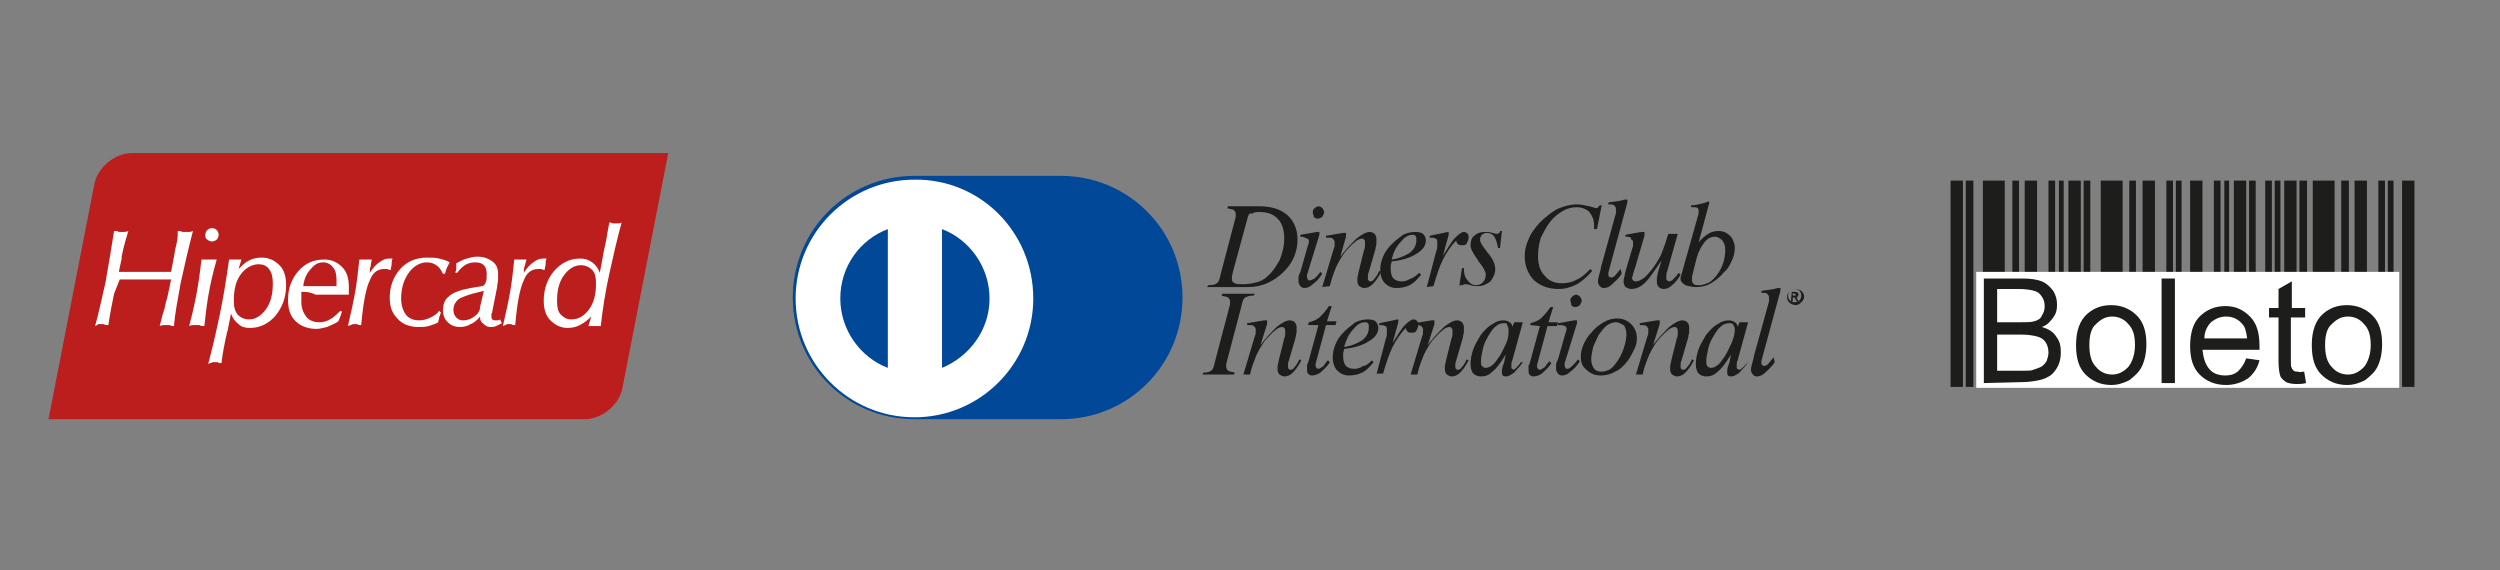
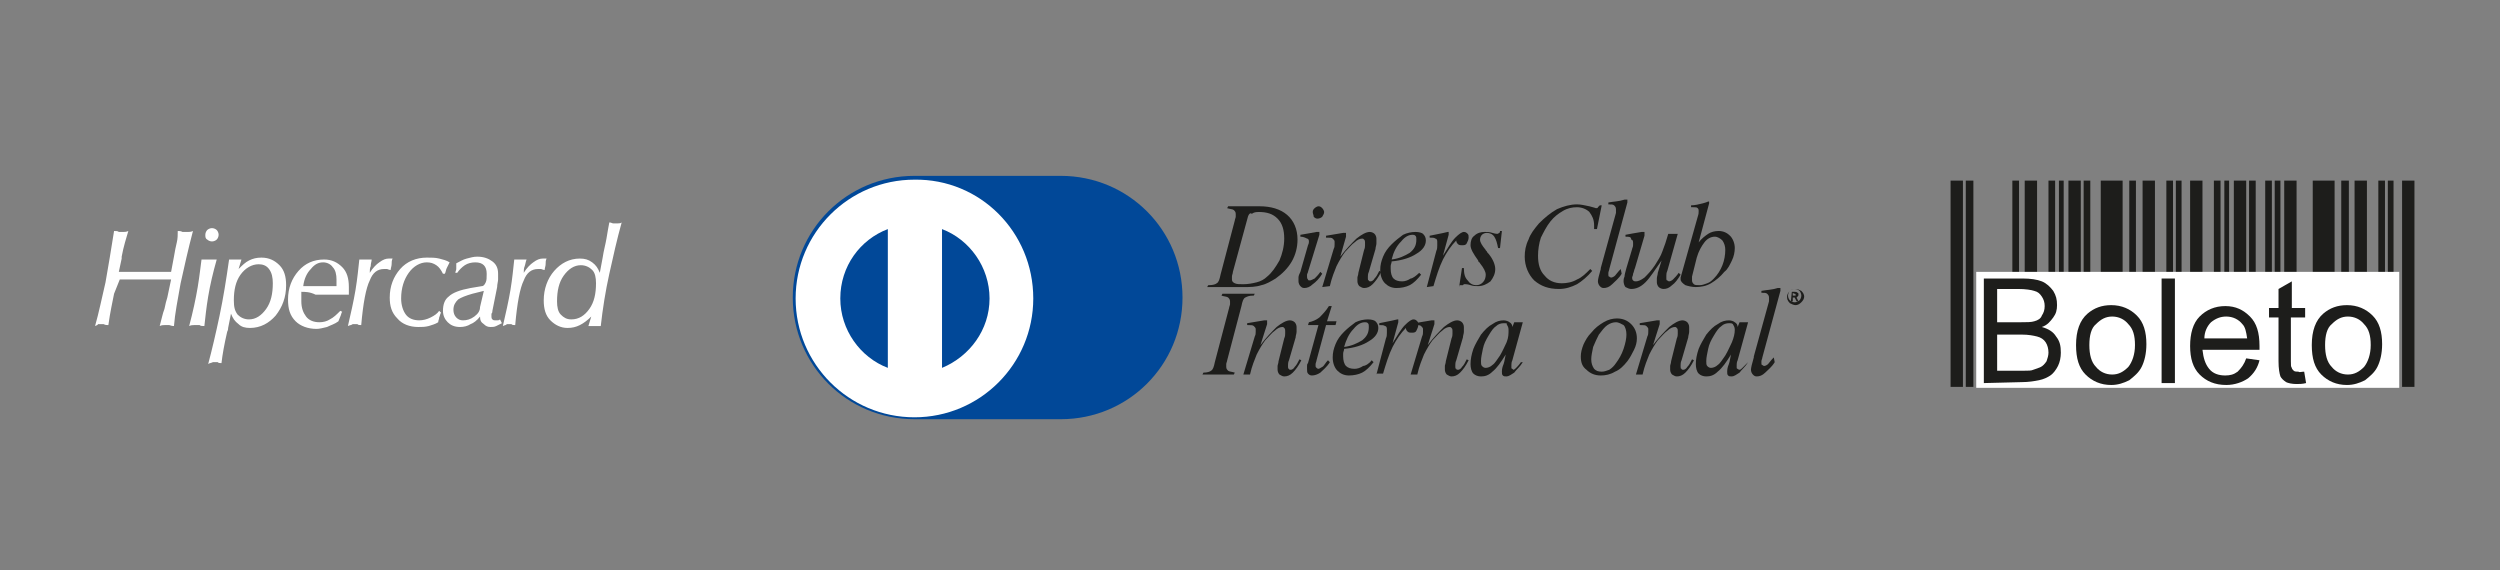
<svg xmlns="http://www.w3.org/2000/svg" version="1.1" id="Camada_1" x="0px" y="0px" viewBox="0 0 263 60" style="enable-background:new 0 0 263 60;" xml:space="preserve">
  <rect x="0" y="0" width="263" height="60" fill="#808080" stroke="none" />
  <style type="text/css">
	.st0{fill-rule:evenodd;clip-rule:evenodd;fill:#BC1D1D;}
	.st1{fill:#FFFFFF;}
	.st2{fill:#1D1D1B;}
	.st3{fill:#014898;}
	.st4{fill-rule:evenodd;clip-rule:evenodd;fill:#1D1D1B;}
	.st5{fill-rule:evenodd;clip-rule:evenodd;fill:#FFFFFF;}
</style>
  <g>
-     <path class="st0" d="M5.1,44.1h56.4c1.8,0,3.7-1.5,4-3.4l4.8-24.6H13.9c-1.8,0-3.7,1.5-4,3.4L5.1,44.1L5.1,44.1z" />
    <path class="st1" d="M10,34.3c0.4-1.4,0.7-2.9,1.1-4.6c0.3-1.7,0.6-3.5,0.9-5.4c0.2,0,0.4,0,0.5,0.1c0.1,0,0.2,0,0.2,0   c0.1,0,0.2,0,0.3,0s0.3,0,0.5-0.1C13.3,25,13,25.9,12.8,27v0.2l-0.3,1.4c0.2,0,0.5,0,0.9,0c0.8,0,1.4,0,1.6,0c0.5,0,1.4,0,2.7,0   c0.1,0,0.2,0,0.3,0l0.3-1.6c0.1-0.6,0.2-1.1,0.3-1.5c0.1-0.4,0.1-0.8,0.1-1.2c0.2,0,0.3,0,0.5,0.1c0.1,0,0.2,0,0.3,0   c0.1,0,0.2,0,0.3,0c0.1,0,0.3,0,0.5-0.1c-0.5,1.9-0.9,3.7-1.3,5.5c-0.3,1.7-0.6,3.2-0.7,4.5c-0.3,0-0.4-0.1-0.5-0.1s-0.2,0-0.2,0   c-0.1,0-0.2,0-0.3,0c-0.1,0-0.3,0-0.5,0.1c0.2-0.7,0.3-1.3,0.5-1.8c0.1-0.5,0.2-0.9,0.3-1.2l0.4-1.9c-0.4,0-0.9,0-1.5,0s-1,0-1.1,0   c-0.5,0-0.9,0-1.4,0s-0.9,0-1.4,0L12,30.9c-0.1,0.5-0.2,1-0.3,1.5c-0.1,0.5-0.2,1.1-0.3,1.8c-0.2,0-0.3,0-0.5-0.1   c-0.1,0-0.2,0-0.3,0s-0.2,0-0.3,0C10.3,34.2,10.2,34.2,10,34.3L10,34.3z M21.6,24.7c0-0.2,0.1-0.4,0.2-0.5s0.3-0.2,0.5-0.2   s0.4,0.1,0.5,0.2s0.2,0.3,0.2,0.5s-0.1,0.4-0.2,0.5s-0.3,0.2-0.5,0.2s-0.4-0.1-0.5-0.2C21.6,25.1,21.6,24.9,21.6,24.7L21.6,24.7z    M19.9,34.3c0.4-1.5,0.7-2.9,0.9-4.1c0.2-1.2,0.3-2.2,0.4-2.9c0.1,0,0.3,0,0.4,0s0.2,0,0.4,0c0.1,0,0.2,0,0.4,0c0.1,0,0.3,0,0.4,0   c-0.4,1.4-0.7,2.7-0.9,3.9c-0.2,1.2-0.3,2.2-0.4,3.1c-0.2,0-0.4,0-0.5-0.1c-0.1,0-0.2,0-0.3,0c-0.1,0-0.2,0-0.3,0   C20.3,34.2,20.1,34.2,19.9,34.3L19.9,34.3z M26.2,33.6c0.7,0,1.3-0.4,1.8-1.1c0.5-0.7,0.7-1.6,0.7-2.7c0-0.6-0.1-1.1-0.4-1.5   s-0.7-0.5-1.1-0.5c-0.7,0-1.4,0.4-1.9,1.1s-0.7,1.6-0.7,2.7c0,0.7,0.1,1.1,0.4,1.5C25.3,33.4,25.7,33.6,26.2,33.6L26.2,33.6z    M21.9,38.3c0.4-1.5,0.8-3.2,1.2-5.1c0.4-1.9,0.7-3.8,1-5.9c0.1,0,0.2,0,0.3,0c0.1,0,0.2,0,0.3,0c0.1,0,0.2,0,0.3,0   c0.1,0,0.2,0,0.4,0l-0.3,1c0.4-0.4,0.7-0.7,1.1-0.9c0.4-0.2,0.8-0.3,1.3-0.3c0.8,0,1.4,0.3,1.9,0.8s0.7,1.2,0.7,2.1   c0,1.3-0.4,2.3-1.1,3.2c-0.7,0.8-1.6,1.3-2.7,1.3c-0.5,0-0.9-0.1-1.2-0.4c-0.4-0.3-0.6-0.6-0.8-1.1L24,34.5c0,0.1,0,0.2-0.1,0.4   c-0.3,1.3-0.5,2.4-0.6,3.3c-0.2,0-0.3,0-0.4-0.1c-0.1,0-0.2,0-0.2,0c-0.1,0-0.2,0-0.3,0C22.2,38.2,22,38.2,21.9,38.3L21.9,38.3z    M31.9,30.1c0.1,0,0.3,0,0.6,0c0.6,0,0.9,0,1.1,0c0.2,0,0.6,0,1.2,0c0.2,0,0.4,0,0.6,0c0-0.2,0-0.3,0-0.4s0-0.2,0-0.3   c0-0.5-0.1-1-0.4-1.3c-0.2-0.3-0.6-0.5-1-0.5c-0.5,0-0.9,0.2-1.3,0.7C32.3,28.7,32,29.3,31.9,30.1L31.9,30.1z M31.7,30.7   c0,0.2,0,0.3,0,0.5s0,0.3,0,0.5c0,0.7,0.2,1.2,0.5,1.6c0.3,0.4,0.8,0.6,1.4,0.6c0.4,0,0.8-0.1,1.1-0.3c0.4-0.2,0.7-0.5,1.1-0.9   l0.2,0.1c-0.1,0.1-0.1,0.3-0.2,0.5c-0.1,0.2-0.1,0.3-0.2,0.5c-0.4,0.3-0.8,0.4-1.2,0.6c-0.4,0.1-0.8,0.2-1.1,0.2   c-0.9,0-1.7-0.3-2.2-0.8c-0.6-0.6-0.8-1.3-0.8-2.3c0-1.2,0.4-2.2,1.1-3c0.7-0.8,1.6-1.2,2.7-1.2c0.8,0,1.4,0.3,1.9,0.8   s0.7,1.2,0.7,2.1c0,0,0,0.1,0,0.3c0,0.1,0,0.3,0,0.5c-0.1,0-0.2,0-0.3,0c-1.1,0-1.8,0-2.3,0c-0.1,0-0.4,0-0.9,0   C32.6,30.7,32.1,30.7,31.7,30.7L31.7,30.7z M36.6,34.3c0.3-1.3,0.6-2.6,0.8-3.8c0.2-1.2,0.3-2.3,0.4-3.2c0.1,0,0.2,0,0.4,0   c0.1,0,0.2,0,0.3,0s0.2,0,0.3,0s0.2,0,0.3,0c0,0.2-0.1,0.4-0.1,0.7c-0.1,0.2-0.1,0.5-0.1,0.7c0.3-0.5,0.7-0.9,1-1.1   c0.4-0.3,0.7-0.4,1-0.4c0.1,0,0.1,0,0.2,0c0.1,0,0.1,0,0.2,0c-0.1,0.2-0.1,0.4-0.1,0.6s-0.1,0.4-0.1,0.6c-0.2,0-0.3-0.1-0.4-0.1   c-0.1,0-0.2,0-0.3,0c-0.7,0-1.2,0.4-1.5,1.2c-0.4,0.8-0.7,2.4-0.9,4.7c-0.2,0-0.3,0-0.4-0.1c-0.1,0-0.2,0-0.3,0s-0.1,0-0.2,0   C37,34.2,36.8,34.2,36.6,34.3L36.6,34.3z M46.1,33.9c-0.3,0.2-0.7,0.3-1,0.4c-0.4,0.1-0.7,0.1-1.1,0.1c-0.9,0-1.7-0.3-2.2-0.9   c-0.6-0.6-0.8-1.3-0.8-2.2c0-1.2,0.4-2.2,1.1-3c0.7-0.8,1.7-1.2,2.8-1.2c0.5,0,0.9,0,1.3,0.1c0.4,0.1,0.8,0.2,1.1,0.4   c-0.1,0.2-0.2,0.4-0.3,0.6s-0.1,0.4-0.2,0.6h-0.2c-0.2-0.4-0.4-0.7-0.7-0.9c-0.3-0.2-0.6-0.3-1-0.3c-0.7,0-1.4,0.4-1.9,1.1   s-0.8,1.6-0.8,2.7c0,0.7,0.2,1.3,0.5,1.7s0.8,0.6,1.4,0.6c0.4,0,0.8-0.1,1.2-0.3s0.7-0.4,0.9-0.7l0.2,0.2c-0.1,0.1-0.1,0.3-0.2,0.5   C46.2,33.6,46.1,33.7,46.1,33.9L46.1,33.9z M50.5,33.3c-0.3,0.4-0.7,0.7-1,0.8c-0.3,0.2-0.7,0.3-1.1,0.3c-0.6,0-1-0.2-1.3-0.5   s-0.5-0.7-0.5-1.2c0-0.7,0.2-1.2,0.6-1.5c0.4-0.4,1.2-0.7,2.3-0.9l1.2-0.2c0.2,0,0.3-0.2,0.4-0.4c0.1-0.2,0.1-0.5,0.1-0.9   s-0.1-0.7-0.3-0.9c-0.2-0.2-0.5-0.3-0.9-0.3s-0.8,0.1-1.1,0.3c-0.3,0.2-0.6,0.5-0.8,0.8h-0.2c0-0.1,0.1-0.3,0.1-0.4s0-0.3,0-0.4   v-0.1c0-0.1,0-0.1,0-0.1c0.4-0.2,0.7-0.4,1.1-0.5c0.4-0.1,0.7-0.2,1.1-0.2c0.7,0,1.2,0.2,1.6,0.5c0.4,0.3,0.6,0.7,0.6,1.3   c0,0.2,0,0.4,0,0.6s-0.1,0.5-0.1,0.8l-0.5,2.5c0,0.1,0,0.2-0.1,0.3c0,0.1,0,0.2,0,0.3s0,0.2,0.1,0.3s0.2,0.1,0.3,0.1s0.1,0,0.2,0   c0.1,0,0.2,0,0.3-0.1l0.2,0.4c-0.2,0.1-0.4,0.2-0.6,0.3c-0.2,0.1-0.4,0.1-0.6,0.1c-0.3,0-0.5-0.1-0.7-0.3   C50.6,33.9,50.5,33.7,50.5,33.3L50.5,33.3z M50.9,30.6l-1.2,0.3c-0.7,0.2-1.2,0.4-1.5,0.6c-0.3,0.3-0.5,0.6-0.5,1.1   c0,0.3,0.1,0.6,0.3,0.8s0.4,0.3,0.7,0.3c0.4,0,0.8-0.1,1.2-0.4c0.4-0.3,0.6-0.6,0.6-1L50.9,30.6L50.9,30.6z M52.9,34.3   c0.3-1.3,0.6-2.6,0.8-3.8c0.2-1.2,0.3-2.3,0.4-3.2c0.1,0,0.2,0,0.4,0c0.1,0,0.2,0,0.3,0s0.2,0,0.3,0s0.2,0,0.3,0   c-0.1,0.2-0.1,0.4-0.2,0.7c-0.1,0.2-0.1,0.5-0.1,0.7c0.3-0.5,0.7-0.9,1-1.1c0.4-0.3,0.7-0.4,1-0.4c0.1,0,0.1,0,0.2,0   c0.1,0,0.1,0,0.2,0c-0.1,0.2-0.1,0.4-0.1,0.6s-0.1,0.4-0.1,0.6c-0.2,0-0.3-0.1-0.4-0.1c-0.1,0-0.2,0-0.3,0c-0.7,0-1.2,0.4-1.5,1.2   c-0.4,0.8-0.7,2.4-0.9,4.7c-0.2,0-0.3,0-0.4-0.1c-0.1,0-0.2,0-0.3,0s-0.1,0-0.2,0C53.3,34.2,53.1,34.2,52.9,34.3L52.9,34.3z    M62.2,33.3c-0.4,0.4-0.8,0.7-1.2,0.9s-0.8,0.3-1.3,0.3c-0.7,0-1.3-0.3-1.8-0.8s-0.7-1.2-0.7-2.1c0-1.2,0.4-2.3,1.1-3.1   c0.7-0.8,1.6-1.3,2.7-1.3c0.5,0,0.9,0.1,1.3,0.4c0.4,0.3,0.6,0.6,0.8,1.1l0.3-1.6c0.1-0.7,0.3-1.4,0.4-2c0.1-0.6,0.2-1.2,0.3-1.7   c0.2,0,0.3,0.1,0.4,0.1s0.2,0,0.2,0c0.1,0,0.2,0,0.3,0c0.1,0,0.3,0,0.4-0.1c-0.5,1.8-0.9,3.6-1.3,5.4s-0.7,3.7-0.9,5.5   c-0.1,0-0.2,0-0.3,0s-0.2,0-0.3,0s-0.2,0-0.3,0s-0.2,0-0.4,0L62.2,33.3L62.2,33.3z M61.1,27.9c-0.7,0-1.3,0.4-1.8,1.1   s-0.7,1.6-0.7,2.7c0,0.6,0.1,1.1,0.4,1.4c0.3,0.3,0.6,0.5,1.1,0.5c0.8,0,1.4-0.4,1.9-1.1c0.5-0.7,0.7-1.6,0.7-2.7   c0-0.6-0.1-1.1-0.4-1.4C62,28.1,61.6,27.9,61.1,27.9L61.1,27.9z" />
  </g>
  <path class="st2" d="M188,31.2c0-0.2,0.1-0.4,0.3-0.6s0.4-0.2,0.6-0.2c0.2,0,0.4,0.1,0.6,0.2c0.2,0.2,0.3,0.4,0.3,0.6  s-0.1,0.4-0.3,0.6c-0.2,0.2-0.4,0.3-0.6,0.3c-0.2,0-0.4-0.1-0.6-0.2C188,31.6,188,31.4,188,31.2z M188.8,30.4  c-0.2,0-0.4,0.1-0.5,0.2s-0.2,0.3-0.2,0.5s0.1,0.4,0.2,0.5c0.1,0.1,0.3,0.2,0.5,0.2s0.4-0.1,0.5-0.2s0.2-0.3,0.2-0.5  s-0.1-0.4-0.2-0.5C189.2,30.5,189,30.4,188.8,30.4z M188.5,30.7h0.3c0.1,0,0.2,0,0.3,0.1c0.1,0,0.1,0.1,0.1,0.2s0,0.1-0.1,0.2  l-0.1,0.1l0.2,0.4H189l-0.2-0.4h-0.2v0.4h-0.2L188.5,30.7L188.5,30.7z M188.6,30.8v0.3h0.2c0.1,0,0.1,0,0.1,0V31c0,0,0-0.1-0.1-0.1  C188.8,30.9,188.7,30.9,188.6,30.8L188.6,30.8L188.6,30.8z" />
  <g>
    <path class="st2" d="M186.7,38.1c-0.3,0.5-0.7,0.8-1,1.1s-0.6,0.4-0.9,0.4c-0.2,0-0.3-0.1-0.4-0.2c-0.1-0.1-0.2-0.3-0.2-0.5   s0.1-0.6,0.3-1.3v-0.1l1.6-5.8c0-0.1,0-0.1,0-0.2s0-0.1,0-0.2c0-0.2-0.1-0.3-0.2-0.4c-0.1-0.1-0.3-0.1-0.6-0.1v-0.2   c0.5-0.1,1.1-0.1,1.7-0.3c0.1,0,0.2,0,0.2,0h0.1c0,0,0,0,0,0.1v0.1v0.1l-1.9,7c0,0.1-0.1,0.3-0.1,0.4c0,0.1,0,0.2,0,0.2   c0,0.1,0,0.2,0.1,0.2c0,0,0.1,0.1,0.2,0.1c0.1,0,0.3-0.1,0.4-0.2c0.1-0.1,0.3-0.4,0.6-0.7L186.7,38.1z" />
    <path class="st2" d="M183.9,38.1c-0.3,0.5-0.7,0.8-0.9,1.1c-0.3,0.2-0.6,0.4-0.8,0.4s-0.3,0-0.4-0.1c-0.1-0.1-0.1-0.2-0.1-0.4   c0-0.1,0-0.3,0.1-0.6c0.1-0.2,0.2-0.6,0.3-1.2c-0.5,0.8-0.9,1.4-1.4,1.8c-0.4,0.4-0.8,0.5-1.2,0.5c-0.3,0-0.6-0.1-0.8-0.3   s-0.3-0.6-0.3-1c0-0.5,0.1-1,0.3-1.6c0.2-0.5,0.5-1,0.8-1.5c0.4-0.5,0.8-0.9,1.2-1.1c0.4-0.3,0.8-0.4,1.2-0.4   c0.2,0,0.5,0.1,0.6,0.2c0.2,0.1,0.3,0.3,0.3,0.5l0.2-0.5h0.9l-1.1,4c-0.1,0.2-0.1,0.4-0.1,0.5s0,0.3,0,0.3s0,0.1,0.1,0.1   c0,0,0.1,0.1,0.2,0.1c0.1,0,0.2-0.1,0.3-0.2C183.4,38.6,183.6,38.4,183.9,38.1L183.9,38.1z M181.9,34c-0.3,0-0.6,0.1-0.8,0.3   c-0.3,0.2-0.5,0.5-0.8,1s-0.5,0.9-0.6,1.4s-0.2,0.9-0.2,1.3c0,0.2,0,0.4,0.1,0.5s0.2,0.2,0.4,0.2s0.5-0.1,0.7-0.3   c0.3-0.2,0.5-0.6,0.8-1c0.3-0.5,0.5-1,0.7-1.4c0.2-0.5,0.3-0.9,0.3-1.3c0-0.3-0.1-0.4-0.2-0.6C182.2,34,182.1,34,181.9,34z" />
    <path class="st2" d="M172.1,39.4l1.2-4c0.1-0.2,0.1-0.3,0.1-0.5c0-0.1,0-0.2,0-0.3s-0.1-0.2-0.2-0.3c-0.1-0.1-0.3-0.1-0.6-0.1h-0.1   V34c0.6-0.1,1.2-0.2,1.8-0.3c0.1,0,0.2,0,0.2,0s0,0,0.1,0c0,0,0,0,0,0.1c0,0,0,0,0,0.1c0,0,0,0.1,0,0.2l-0.7,2.2   c0.6-0.8,1.2-1.4,1.7-1.9c0.5-0.4,1-0.7,1.4-0.7c0.2,0,0.4,0.1,0.5,0.2c0.1,0.1,0.2,0.3,0.2,0.5c0,0.1,0,0.3,0,0.5   s-0.1,0.4-0.1,0.6l-0.7,2.4c-0.1,0.2-0.1,0.4-0.1,0.5s0,0.2,0,0.2c0,0.1,0,0.2,0.1,0.2c0,0.1,0.1,0.1,0.2,0.1   c0.1,0,0.3-0.1,0.4-0.3c0.2-0.2,0.3-0.4,0.5-0.8l0.2,0.1c-0.3,0.6-0.6,1-0.9,1.3c-0.3,0.3-0.6,0.4-0.9,0.4c-0.2,0-0.3-0.1-0.5-0.2   c-0.1-0.1-0.2-0.3-0.2-0.5c0-0.1,0-0.2,0-0.4c0-0.1,0.1-0.3,0.1-0.5l0.6-2.4c0.1-0.2,0.1-0.4,0.1-0.5s0-0.2,0-0.3s0-0.2-0.1-0.3   s-0.1-0.1-0.2-0.1c-0.2,0-0.5,0.1-0.8,0.4c-0.3,0.2-0.6,0.6-1,1c-0.3,0.4-0.6,0.9-0.9,1.5c-0.2,0.5-0.5,1.2-0.7,2.1H172.1z" />
    <path class="st2" d="M166.3,37.5c0-0.4,0.1-0.8,0.3-1.3c0.2-0.4,0.4-0.8,0.8-1.2c0.4-0.5,0.8-0.8,1.3-1.1s1-0.4,1.4-0.4   c0.6,0,1.1,0.2,1.5,0.6c0.4,0.4,0.6,0.9,0.6,1.5c0,0.4-0.1,0.8-0.3,1.2s-0.4,0.8-0.7,1.2c-0.4,0.5-0.8,0.9-1.3,1.1   c-0.5,0.3-1,0.4-1.5,0.4c-0.6,0-1.1-0.2-1.5-0.6C166.5,38.6,166.3,38.2,166.3,37.5z M170,33.9c-0.3,0-0.6,0.1-0.9,0.3   c-0.3,0.2-0.6,0.6-0.9,1c-0.2,0.4-0.4,0.8-0.6,1.3c-0.1,0.5-0.2,0.9-0.2,1.3c0,0.4,0.1,0.7,0.3,1c0.2,0.2,0.4,0.3,0.8,0.3   c0.3,0,0.5-0.1,0.8-0.2c0.3-0.2,0.5-0.4,0.7-0.7c0.3-0.4,0.6-0.9,0.8-1.5s0.3-1.1,0.3-1.5s-0.1-0.8-0.3-1   C170.6,34.1,170.3,33.9,170,33.9z" />
-     <path class="st2" d="M163.9,34.2V34c0.6-0.1,1.2-0.2,1.7-0.3c0.1,0,0.2,0,0.2,0h0.1v0.1v0.1V34l-1.2,3.9c0,0.1-0.1,0.2-0.1,0.3   s0,0.1,0,0.2c0,0.1,0,0.2,0.1,0.3c0,0.1,0.1,0.1,0.2,0.1c0.1,0,0.3-0.1,0.5-0.3s0.4-0.4,0.6-0.7l0.2,0.2c-0.3,0.5-0.7,0.9-1,1.1   c-0.3,0.3-0.6,0.4-0.9,0.4c-0.2,0-0.3-0.1-0.4-0.2c-0.1-0.1-0.2-0.3-0.2-0.5c0-0.1,0-0.2,0-0.4s0.1-0.4,0.2-0.6l0.8-2.8l0,0   c0.1-0.2,0.1-0.3,0.1-0.4c0-0.2-0.1-0.3-0.2-0.3C164.4,34.2,164.2,34.2,163.9,34.2z M165.2,31.6c0-0.2,0.1-0.3,0.2-0.4   c0.1-0.1,0.3-0.2,0.4-0.2c0.2,0,0.3,0.1,0.4,0.2c0.1,0.1,0.2,0.3,0.2,0.4c0,0.2-0.1,0.3-0.2,0.5c-0.1,0.1-0.3,0.2-0.5,0.2   s-0.3-0.1-0.4-0.2C165.3,31.9,165.2,31.7,165.2,31.6z" />
-     <path class="st2" d="M161,34.2V34c0.4-0.1,0.7-0.2,1.1-0.5c0.3-0.3,0.7-0.7,1-1.2h0.3l-0.5,1.6h1l-0.1,0.4h-1l-1,3.7   c0,0.1-0.1,0.3-0.1,0.4c0,0.1,0,0.2,0,0.2c0,0.1,0,0.1,0.1,0.2c0,0,0.1,0.1,0.2,0.1c0.1,0,0.2-0.1,0.4-0.2c0.2-0.1,0.3-0.4,0.6-0.7   l0.2,0.2c-0.3,0.5-0.7,0.8-1,1.1c-0.3,0.2-0.6,0.3-0.9,0.3c-0.2,0-0.3-0.1-0.4-0.2c-0.1-0.1-0.1-0.3-0.1-0.5c0-0.1,0-0.2,0-0.3   s0-0.2,0.1-0.3l1.1-4L161,34.2L161,34.2z" />
    <path class="st2" d="M160.2,38.1c-0.3,0.5-0.7,0.8-0.9,1.1c-0.3,0.2-0.6,0.4-0.8,0.4s-0.3,0-0.4-0.1c-0.1-0.1-0.1-0.2-0.1-0.4   c0-0.1,0-0.3,0.1-0.6c0.1-0.2,0.2-0.6,0.3-1.2c-0.5,0.8-0.9,1.4-1.4,1.8c-0.4,0.4-0.8,0.5-1.2,0.5c-0.3,0-0.6-0.1-0.8-0.3   s-0.3-0.6-0.3-1c0-0.5,0.1-1,0.3-1.6c0.2-0.5,0.5-1,0.8-1.5c0.4-0.5,0.8-0.9,1.2-1.1c0.4-0.3,0.8-0.4,1.2-0.4   c0.2,0,0.5,0.1,0.6,0.2c0.2,0.1,0.3,0.3,0.3,0.5l0.2-0.5h0.9l-1.1,4c-0.1,0.2-0.1,0.4-0.1,0.5s0,0.3,0,0.3s0,0.1,0.1,0.1l0.1,0.1   c0.1,0,0.2-0.1,0.3-0.2c0.1-0.1,0.3-0.3,0.5-0.6H160.2z M158.2,34c-0.3,0-0.6,0.1-0.8,0.3c-0.3,0.2-0.5,0.5-0.8,1s-0.5,0.9-0.6,1.4   s-0.2,0.9-0.2,1.3c0,0.2,0,0.4,0.1,0.5s0.2,0.2,0.4,0.2s0.5-0.1,0.7-0.3c0.3-0.2,0.5-0.6,0.8-1c0.3-0.5,0.5-1,0.7-1.4   c0.2-0.5,0.2-0.9,0.2-1.3c0-0.3-0.1-0.4-0.2-0.6C158.6,34,158.4,34,158.2,34z" />
    <path class="st2" d="M148.4,39.4l1.2-4c0.1-0.2,0.1-0.3,0.1-0.5c0-0.1,0-0.2,0-0.3s-0.1-0.2-0.2-0.3c-0.1-0.1-0.3-0.1-0.6-0.1h-0.1   V34c0.6-0.1,1.2-0.2,1.8-0.3c0.1,0,0.2,0,0.2,0s0,0,0.1,0c0,0,0,0,0,0.1c0,0,0,0,0,0.1c0,0,0,0.1,0,0.2l-0.7,2.2   c0.6-0.8,1.2-1.4,1.7-1.9c0.5-0.4,1-0.7,1.4-0.7c0.2,0,0.4,0.1,0.5,0.2c0.1,0.1,0.2,0.3,0.2,0.5c0,0.1,0,0.3,0,0.5   s-0.1,0.4-0.1,0.6l-0.7,2.4c-0.1,0.2-0.1,0.4-0.1,0.5s0,0.2,0,0.2c0,0.1,0,0.2,0.1,0.2c0,0.1,0.1,0.1,0.2,0.1   c0.1,0,0.3-0.1,0.4-0.3c0.2-0.2,0.3-0.4,0.5-0.8l0.2,0.1c-0.3,0.6-0.6,1-0.9,1.3c-0.3,0.3-0.6,0.4-0.9,0.4c-0.2,0-0.3-0.1-0.5-0.2   c-0.1-0.1-0.2-0.3-0.2-0.5c0-0.1,0-0.2,0-0.4c0-0.1,0.1-0.3,0.1-0.5l0.6-2.4c0.1-0.2,0.1-0.4,0.1-0.5s0-0.2,0-0.3s0-0.2-0.1-0.3   s-0.1-0.1-0.2-0.1c-0.2,0-0.5,0.1-0.8,0.4c-0.3,0.2-0.6,0.6-1,1c-0.3,0.4-0.6,0.9-0.9,1.5c-0.2,0.5-0.5,1.2-0.7,2.1H148.4z" />
    <path class="st2" d="M144.8,39.4l1-3.8c0.1-0.2,0.1-0.4,0.1-0.6c0-0.2,0-0.3,0-0.4c0-0.2-0.1-0.3-0.2-0.3c-0.1-0.1-0.3-0.1-0.6-0.1   V34c0.4-0.1,1.1-0.2,1.9-0.4c0.1,0,0.1,0,0.1,0s0,0,0,0.1c0,0,0,0,0,0.1v0.1l-0.6,2.2c0.5-0.8,0.9-1.5,1.3-1.9   c0.4-0.4,0.7-0.6,0.9-0.6s0.3,0.1,0.4,0.2c0.1,0.1,0.1,0.2,0.1,0.4s-0.1,0.4-0.2,0.6c-0.1,0.2-0.3,0.2-0.5,0.2   c-0.1,0-0.3,0-0.4-0.1c-0.1-0.1-0.2-0.2-0.2-0.4c-0.5,0.5-1,1.2-1.4,2s-0.7,1.8-1,2.8h-0.7V39.4z" />
    <path class="st2" d="M144.3,37.9l0.2,0.2c-0.4,0.5-0.8,0.9-1.2,1.1c-0.4,0.2-0.9,0.3-1.4,0.3s-0.9-0.2-1.2-0.5s-0.5-0.8-0.5-1.4   c0-0.5,0.1-0.9,0.3-1.4s0.5-0.9,0.9-1.3c0.4-0.4,0.8-0.7,1.2-1c0.4-0.2,0.9-0.3,1.3-0.3c0.4,0,0.7,0.1,0.8,0.2   c0.2,0.2,0.3,0.4,0.3,0.7c0,0.5-0.3,1-1,1.4c-0.6,0.4-1.5,0.7-2.6,0.8c0,0.2-0.1,0.3-0.1,0.5c0,0.1,0,0.3,0,0.3   c0,0.4,0.1,0.8,0.3,1s0.5,0.3,0.9,0.3c0.3,0,0.6-0.1,0.9-0.3C143.6,38.5,144,38.3,144.3,37.9z M141.4,36.5c0.8-0.1,1.4-0.4,1.9-0.7   c0.5-0.4,0.7-0.8,0.7-1.4c0-0.2,0-0.3-0.1-0.4c-0.1-0.1-0.2-0.1-0.3-0.1c-0.4,0-0.8,0.2-1.2,0.7C141.9,35.1,141.6,35.8,141.4,36.5z   " />
    <path class="st2" d="M137.6,34.2l0.1-0.3c0.4-0.1,0.7-0.2,1.1-0.5c0.3-0.3,0.7-0.7,1-1.2h0.3l-0.5,1.6h1l-0.1,0.4h-1l-1,3.7   c0,0.1-0.1,0.3-0.1,0.4c0,0.1,0,0.2,0,0.2c0,0.1,0,0.1,0.1,0.2c0,0,0.1,0.1,0.2,0.1c0.1,0,0.2-0.1,0.4-0.2c0.2-0.1,0.3-0.4,0.6-0.7   l0.2,0.2c-0.3,0.5-0.7,0.8-1,1.1c-0.3,0.2-0.6,0.3-0.9,0.3c-0.2,0-0.3-0.1-0.4-0.2c-0.1-0.1-0.1-0.3-0.1-0.5c0-0.1,0-0.2,0-0.3   s0-0.2,0.1-0.3l1.1-4H137.6z" />
    <path class="st2" d="M130.8,39.4l1.2-4c0.1-0.2,0.1-0.3,0.1-0.5c0-0.1,0-0.2,0-0.3s-0.1-0.2-0.2-0.3c-0.1-0.1-0.3-0.1-0.6-0.1h-0.1   V34c0.6-0.1,1.2-0.2,1.8-0.3c0.1,0,0.2,0,0.2,0s0,0,0.1,0c0,0,0,0,0,0.1c0,0,0,0,0,0.1c0,0,0,0.1,0,0.2l-0.7,2.2   c0.6-0.8,1.2-1.4,1.7-1.9c0.5-0.4,1-0.7,1.4-0.7c0.2,0,0.4,0.1,0.5,0.2c0.1,0.1,0.2,0.3,0.2,0.5c0,0.1,0,0.3,0,0.5   s-0.1,0.4-0.1,0.6l-0.7,2.4c-0.1,0.2-0.1,0.4-0.1,0.5s0,0.2,0,0.2c0,0.1,0,0.2,0.1,0.2c0,0.1,0.1,0.1,0.2,0.1   c0.1,0,0.3-0.1,0.4-0.3c0.2-0.2,0.3-0.4,0.5-0.8l0.2,0.1c-0.3,0.6-0.6,1-0.9,1.3c-0.3,0.3-0.6,0.4-0.9,0.4c-0.2,0-0.3-0.1-0.5-0.2   c-0.1-0.1-0.2-0.3-0.2-0.5c0-0.1,0-0.2,0-0.4c0-0.1,0.1-0.3,0.1-0.5l0.6-2.4c0.1-0.2,0.1-0.4,0.1-0.5s0-0.2,0-0.3s0-0.2-0.1-0.3   s-0.1-0.1-0.2-0.1c-0.2,0-0.5,0.1-0.8,0.4c-0.3,0.2-0.6,0.6-1,1c-0.3,0.4-0.6,0.9-0.9,1.5c-0.2,0.5-0.5,1.2-0.7,2.1H130.8z" />
    <path class="st2" d="M126.5,39.4l0.1-0.2l0,0c0.4,0,0.7-0.1,0.8-0.2c0.2-0.1,0.3-0.4,0.4-0.9l1.5-5.7c0-0.1,0.1-0.3,0.1-0.4   s0-0.2,0-0.3c0-0.2-0.1-0.3-0.2-0.4c-0.1-0.1-0.4-0.1-0.7-0.2l0.1-0.2h3.4l-0.1,0.2h-0.1c-0.4,0-0.6,0.1-0.8,0.2s-0.3,0.4-0.4,0.9   l-1.5,5.7c0,0.1-0.1,0.3-0.1,0.4c0,0.1,0,0.2,0,0.3c0,0.2,0.1,0.3,0.2,0.4c0.1,0.1,0.4,0.1,0.7,0.2l-0.1,0.2   C129.8,39.4,126.5,39.4,126.5,39.4z" />
  </g>
  <g>
    <path class="st2" d="M178.6,22.8L178.6,22.8c0.1-0.3,0.1-0.4,0.1-0.6c0-0.1,0-0.2-0.1-0.3c-0.1-0.1-0.2-0.1-0.5-0.1h-0.2v-0.2   c0.4,0,0.8-0.1,1.2-0.2s0.6-0.2,0.6-0.2h0.1c0,0,0,0,0,0.1v0.1l0,0l-1.1,4.1c0.3-0.4,0.7-0.7,1-0.9c0.3-0.2,0.7-0.3,1.1-0.3   c0.5,0,0.9,0.2,1.2,0.5s0.5,0.8,0.5,1.3c0,0.4-0.1,0.9-0.3,1.3s-0.4,0.9-0.8,1.2c-0.4,0.5-0.9,0.9-1.4,1.2   c-0.5,0.3-1.1,0.4-1.6,0.4c-0.4,0-0.8-0.1-1.1-0.2c-0.3-0.2-0.5-0.4-0.5-0.6v-0.1v-0.1L178.6,22.8z M178,29.1c0,0.1,0,0.1,0,0.2   s0,0.1,0,0.2c0,0.2,0.1,0.3,0.2,0.4c0.1,0.1,0.3,0.1,0.6,0.1s0.5-0.1,0.8-0.2s0.5-0.3,0.7-0.5c0.4-0.4,0.7-0.9,0.9-1.4   s0.3-1.1,0.3-1.6c0-0.4-0.1-0.7-0.3-1c-0.2-0.2-0.5-0.4-0.8-0.4c-0.4,0-0.8,0.2-1.1,0.6s-0.6,0.9-0.8,1.6L178,29.1z" />
    <path class="st2" d="M171,24.9v-0.2c0.5-0.1,1.1-0.2,1.7-0.3c0.1,0,0.2,0,0.2,0c0.1,0,0.1,0,0.1,0s0,0,0,0.1v0.1c0,0.1,0,0.1,0,0.2   l-1,3.4c-0.1,0.2-0.1,0.4-0.2,0.6c0,0.2-0.1,0.3-0.1,0.4s0,0.2,0.1,0.3c0.1,0.1,0.2,0.1,0.3,0.1c0.2,0,0.5-0.1,0.9-0.4   c0.3-0.3,0.7-0.7,1.1-1.3c0.3-0.5,0.6-0.9,0.8-1.5c0.2-0.5,0.4-1.1,0.6-1.8h1l-1.1,3.9c-0.1,0.2-0.1,0.4-0.1,0.5s0,0.2,0,0.3   c0,0.1,0,0.2,0.1,0.2c0,0,0.1,0.1,0.2,0.1c0.1,0,0.3-0.1,0.4-0.2c0.2-0.2,0.4-0.4,0.6-0.7l0.2,0.2c-0.3,0.5-0.6,0.9-0.9,1.1   c-0.3,0.3-0.6,0.4-0.9,0.4c-0.2,0-0.4-0.1-0.5-0.2s-0.2-0.3-0.2-0.5c0-0.1,0-0.3,0-0.4c0-0.2,0.1-0.4,0.1-0.6l0.4-1.3   c-0.7,1-1.2,1.8-1.7,2.3s-1,0.7-1.5,0.7c-0.2,0-0.4-0.1-0.6-0.2c-0.1-0.1-0.2-0.4-0.2-0.6c0-0.1,0-0.3,0.1-0.5   c0-0.2,0.1-0.5,0.2-0.9l0.6-2c0-0.1,0.1-0.2,0.1-0.4c0-0.1,0-0.2,0-0.3c0-0.2-0.1-0.3-0.2-0.3C171.6,24.9,171.4,24.9,171,24.9z" />
    <path class="st2" d="M170.6,28.8c-0.3,0.5-0.7,0.8-1,1.1c-0.3,0.3-0.6,0.4-0.9,0.4c-0.2,0-0.3-0.1-0.4-0.2   c-0.1-0.1-0.2-0.3-0.2-0.5s0.1-0.6,0.3-1.3v-0.1l1.6-5.8c0-0.1,0-0.1,0-0.2s0-0.1,0-0.2c0-0.2-0.1-0.3-0.2-0.4   c-0.1-0.1-0.3-0.1-0.6-0.1v-0.2c0.5-0.1,1.1-0.1,1.7-0.3c0.1,0,0.2,0,0.2,0h0.1c0,0,0,0,0,0.1v0.1v0.1l-1.9,7   c0,0.1-0.1,0.3-0.1,0.4s0,0.2,0,0.2c0,0.1,0,0.2,0.1,0.2c0,0,0.1,0.1,0.2,0.1c0.1,0,0.3-0.1,0.4-0.2c0.1-0.1,0.3-0.4,0.6-0.7   L170.6,28.8z" />
    <path class="st2" d="M167.3,28.3l0.2,0.2c-0.5,0.6-1.1,1.1-1.6,1.4c-0.6,0.3-1.2,0.5-1.9,0.5c-1.1,0-1.9-0.3-2.6-0.9   c-0.6-0.6-1-1.5-1-2.5c0-0.6,0.1-1.2,0.4-1.8c0.2-0.6,0.6-1.1,1.1-1.7c0.6-0.6,1.2-1.1,1.9-1.5c0.7-0.3,1.4-0.5,2.1-0.5   c0.4,0,0.8,0.1,1.3,0.2c0.4,0.1,0.7,0.2,0.7,0.2c0.1,0,0.2,0,0.2-0.1c0.1-0.1,0.1-0.1,0.2-0.2h0.2l-0.5,2.5h-0.3c0,0,0-0.1,0-0.2   s0-0.1,0-0.2c0-0.6-0.2-1-0.5-1.4c-0.3-0.3-0.8-0.5-1.3-0.5s-1,0.1-1.5,0.4s-0.9,0.6-1.3,1.1c-0.4,0.5-0.7,1.1-1,1.7   c-0.2,0.6-0.3,1.3-0.3,1.9c0,0.9,0.2,1.6,0.7,2.1c0.4,0.5,1,0.8,1.8,0.8c0.5,0,1.1-0.1,1.6-0.4C166.4,29.2,166.8,28.8,167.3,28.3z" />
  </g>
  <g>
    <path class="st2" d="M153.5,30.2l0.3-2h0.2c0,0.6,0.1,1,0.4,1.3c0.2,0.3,0.5,0.5,0.9,0.5c0.3,0,0.5-0.1,0.7-0.3   c0.2-0.2,0.3-0.5,0.3-0.8s-0.2-0.7-0.6-1.2c0-0.1-0.1-0.1-0.1-0.1s-0.1-0.1-0.1-0.2c-0.5-0.7-0.8-1.2-0.8-1.6s0.1-0.8,0.4-1   c0.3-0.3,0.7-0.4,1.1-0.4c0.2,0,0.5,0,0.8,0.1s0.5,0.1,0.5,0.1c0.1,0,0.1,0,0.2-0.1c0.1,0,0.1-0.1,0.1-0.2h0.2l-0.2,1.8h-0.2   c-0.1-0.5-0.2-0.9-0.4-1.2c-0.2-0.3-0.5-0.4-0.8-0.4c-0.2,0-0.4,0.1-0.5,0.2s-0.2,0.3-0.2,0.5c0,0.3,0.2,0.6,0.6,1.1   c0,0.1,0.1,0.1,0.1,0.1c0,0.1,0.1,0.2,0.2,0.3c0.5,0.6,0.7,1.2,0.7,1.6c0,0.5-0.2,0.9-0.5,1.3c-0.4,0.3-0.8,0.5-1.3,0.5   c-0.3,0-0.5,0-0.8-0.1s-0.5-0.1-0.5-0.1c-0.1,0-0.1,0-0.2,0l-0.1,0.1h-0.4V30.2z" />
    <path class="st2" d="M150.1,30.2l1-3.8c0.1-0.2,0.1-0.4,0.1-0.6s0-0.3,0-0.4c0-0.2-0.1-0.3-0.2-0.3c-0.1-0.1-0.3-0.1-0.6-0.1v-0.2   c0.4-0.1,1.1-0.2,1.9-0.4c0.1,0,0.1,0,0.1,0s0,0,0,0.1c0,0,0,0,0,0.1v0.1l-0.6,2.2c0.5-0.8,0.9-1.5,1.3-1.9   c0.4-0.4,0.7-0.6,0.9-0.6s0.3,0.1,0.4,0.2c0.1,0.1,0.1,0.2,0.1,0.4c0,0.2-0.1,0.4-0.2,0.6c-0.1,0.2-0.3,0.2-0.5,0.2   c-0.1,0-0.3,0-0.4-0.1c-0.1-0.1-0.2-0.2-0.2-0.4c-0.5,0.5-1,1.2-1.4,2s-0.7,1.8-1,2.8L150.1,30.2L150.1,30.2z" />
    <path class="st2" d="M149.3,28.7l0.2,0.2c-0.4,0.5-0.8,0.9-1.2,1.1s-0.9,0.3-1.4,0.3s-0.9-0.2-1.2-0.5s-0.5-0.8-0.5-1.4   c0-0.5,0.1-0.9,0.3-1.4s0.5-0.9,0.9-1.3s0.8-0.7,1.2-1c0.4-0.2,0.9-0.3,1.3-0.3c0.4,0,0.7,0.1,0.8,0.2c0.2,0.2,0.3,0.4,0.3,0.7   c0,0.5-0.3,1-1,1.4c-0.6,0.4-1.5,0.7-2.6,0.8c0,0.2-0.1,0.3-0.1,0.5c0,0.1,0,0.3,0,0.3c0,0.4,0.1,0.8,0.3,1s0.5,0.3,0.9,0.3   c0.3,0,0.6-0.1,0.9-0.3C148.6,29.3,149,29,149.3,28.7z M146.4,27.3c0.8-0.1,1.4-0.4,1.9-0.7c0.5-0.4,0.7-0.8,0.7-1.4   c0-0.2,0-0.3-0.1-0.4s-0.2-0.1-0.3-0.1c-0.4,0-0.8,0.2-1.2,0.7C146.9,25.9,146.6,26.5,146.4,27.3z" />
    <path class="st2" d="M139.1,30.2l1.2-4c0.1-0.2,0.1-0.3,0.1-0.5c0-0.1,0-0.2,0-0.3c0-0.1-0.1-0.2-0.2-0.3c-0.1-0.1-0.3-0.1-0.6-0.1   h-0.1v-0.2c0.6-0.1,1.2-0.2,1.8-0.3c0.1,0,0.2,0,0.2,0s0,0,0.1,0c0,0,0,0,0,0.1c0,0,0,0,0,0.1c0,0,0,0.1,0,0.2L141,27   c0.6-0.8,1.2-1.4,1.7-1.9c0.5-0.4,1-0.7,1.4-0.7c0.2,0,0.4,0.1,0.5,0.2s0.2,0.3,0.2,0.5c0,0.1,0,0.3,0,0.5s-0.1,0.4-0.1,0.6   l-0.7,2.4c-0.1,0.2-0.1,0.4-0.1,0.5s0,0.2,0,0.2c0,0.1,0,0.2,0.1,0.2c0,0.1,0.1,0.1,0.2,0.1c0.1,0,0.3-0.1,0.4-0.3   c0.2-0.2,0.3-0.4,0.5-0.8l0.2,0.1c-0.3,0.6-0.6,1-0.9,1.3c-0.3,0.3-0.6,0.4-0.9,0.4c-0.2,0-0.3-0.1-0.5-0.2   c-0.1-0.1-0.2-0.3-0.2-0.5c0-0.1,0-0.2,0-0.4c0-0.1,0.1-0.3,0.1-0.5l0.6-2.4c0.1-0.2,0.1-0.4,0.1-0.5s0-0.2,0-0.3   c0-0.1,0-0.2-0.1-0.3c-0.1-0.1-0.1-0.1-0.2-0.1c-0.2,0-0.5,0.1-0.8,0.4c-0.3,0.2-0.6,0.6-1,1c-0.3,0.4-0.6,0.9-0.9,1.5   c-0.2,0.5-0.5,1.2-0.7,2.1L139.1,30.2L139.1,30.2z" />
    <path class="st2" d="M136.8,24.9v-0.2c0.6-0.1,1.2-0.2,1.7-0.3c0.1,0,0.2,0,0.2,0h0.1v0.1v0.1v0.1l-1.2,3.9c0,0.1-0.1,0.2-0.1,0.3   c0,0.1,0,0.1,0,0.2s0,0.2,0.1,0.3c0,0.1,0.1,0.1,0.2,0.1c0.1,0,0.3-0.1,0.5-0.2c0.2-0.2,0.4-0.4,0.6-0.7l0.2,0.2   c-0.3,0.5-0.7,0.9-1,1.1c-0.3,0.3-0.6,0.4-0.9,0.4c-0.2,0-0.3-0.1-0.4-0.2c-0.1-0.1-0.2-0.3-0.2-0.5c0-0.1,0-0.2,0-0.4   c0-0.2,0.1-0.4,0.2-0.6l0.8-2.8l0,0c0.1-0.2,0.1-0.3,0.1-0.4c0-0.2-0.1-0.3-0.2-0.3C137.3,25,137.1,24.9,136.8,24.9z M138.1,22.3   c0-0.2,0.1-0.3,0.2-0.4c0.1-0.1,0.3-0.2,0.4-0.2c0.2,0,0.3,0.1,0.4,0.2c0.1,0.1,0.2,0.3,0.2,0.4c0,0.2-0.1,0.3-0.2,0.5   c-0.1,0.1-0.3,0.2-0.5,0.2s-0.3-0.1-0.4-0.2C138.2,22.6,138.1,22.5,138.1,22.3z" />
    <path class="st2" d="M127,30.2l0.1-0.2h0.1c0.4,0,0.7-0.1,0.8-0.2c0.2-0.1,0.3-0.4,0.4-0.9l1.5-5.7c0-0.1,0.1-0.3,0.1-0.4   s0-0.2,0-0.3c0-0.2-0.1-0.3-0.2-0.4c-0.1-0.1-0.4-0.1-0.7-0.2l0.1-0.2h3.3c1.2,0,2.2,0.3,2.9,0.9s1.1,1.5,1.1,2.6   c0,0.8-0.2,1.6-0.6,2.3c-0.4,0.7-1,1.3-1.7,1.8c-0.5,0.3-1,0.6-1.5,0.7c-0.6,0.2-1.2,0.2-1.9,0.2H127z M131.2,23.1l-1.5,5.5   c0,0.2-0.1,0.3-0.1,0.5c0,0.1,0,0.2,0,0.3c0,0.2,0.1,0.3,0.3,0.4s0.5,0.1,0.9,0.1c0.5,0,1-0.1,1.4-0.2s0.8-0.3,1.1-0.6   c0.5-0.4,0.9-1,1.3-1.7c0.3-0.7,0.5-1.5,0.5-2.3c0-0.9-0.2-1.6-0.7-2.1s-1.1-0.7-2-0.7c-0.4,0-0.6,0.1-0.7,0.2   C131.5,22.3,131.3,22.6,131.2,23.1z" />
  </g>
  <g>
    <path class="st3" d="M111.6,44.1c7.1,0,12.8-5.7,12.8-12.8s-5.7-12.8-12.8-12.8H96.2c-7.1,0-12.8,5.7-12.8,12.8s5.7,12.8,12.8,12.8   H111.6z" />
    <path class="st1" d="M108.7,31.4c0,6.9-5.6,12.5-12.5,12.5s-12.5-5.6-12.5-12.5s5.6-12.5,12.5-12.5   C103.1,18.8,108.7,24.4,108.7,31.4z" />
    <path class="st3" d="M88.4,31.4c0,3.3,2.1,6.2,5,7.3V24.1C90.5,25.2,88.4,28,88.4,31.4z" />
    <path class="st3" d="M104.1,31.4c0-3.3-2.1-6.2-5-7.3v14.6C102,37.5,104.1,34.7,104.1,31.4z" />
  </g>
  <g>
-     <polygon class="st4" points="208.6,19 210.9,19 210.9,40.7 208.6,40.7  " />
    <polygon class="st4" points="211.7,19 212.4,19 212.4,40.7 211.7,40.7  " />
    <polygon class="st4" points="213,19 214.3,19 214.3,40.7 213,40.7  " />
    <polygon class="st4" points="215.5,19 216.2,19 216.2,40.7 215.5,40.7  " />
    <polygon class="st4" points="216.6,19 217.1,19 217.1,40.7 216.6,40.7  " />
    <polygon class="st4" points="206.8,19 207.6,19 207.6,40.7 206.8,40.7  " />
    <polygon class="st4" points="205.2,19 206.5,19 206.5,40.7 205.2,40.7  " />
    <polygon class="st4" points="221,19 223.3,19 223.3,40.7 221,40.7  " />
    <polygon class="st4" points="224,19 224.7,19 224.7,40.7 224,40.7  " />
    <polygon class="st4" points="225.4,19 226.7,19 226.7,40.7 225.4,40.7  " />
    <polygon class="st4" points="227.9,19 228.6,19 228.6,40.7 227.9,40.7  " />
    <polygon class="st4" points="228.9,19 229.5,19 229.5,40.7 228.9,40.7  " />
    <polygon class="st4" points="219.2,19 219.9,19 219.9,40.7 219.2,40.7  " />
    <polygon class="st4" points="217.6,19 218.9,19 218.9,40.7 217.6,40.7  " />
    <polygon class="st4" points="230.4,19 231.7,19 231.7,40.7 230.4,40.7  " />
    <polygon class="st4" points="232.9,19 233.6,19 233.6,40.7 232.9,40.7  " />
    <polygon class="st4" points="234,19 234.5,19 234.5,40.7 234,40.7  " />
    <polygon class="st4" points="236.6,19 237.3,19 237.3,40.7 236.6,40.7  " />
    <polygon class="st4" points="235,19 236.3,19 236.3,40.7 235,40.7  " />
    <polygon class="st4" points="238.3,19 239,19 239,40.7 238.3,40.7  " />
    <polygon class="st4" points="239.3,19 239.9,19 239.9,40.7 239.3,40.7  " />
-     <polygon class="st4" points="241.9,19 242.7,19 242.7,40.7 241.9,40.7  " />
    <polygon class="st4" points="240.3,19 241.6,19 241.6,40.7 240.3,40.7  " />
    <polygon class="st4" points="243.3,19 245.6,19 245.6,40.7 243.3,40.7  " />
    <polygon class="st4" points="246.3,19 247.1,19 247.1,40.7 246.3,40.7  " />
    <polygon class="st4" points="247.7,19 249,19 249,40.7 247.7,40.7  " />
    <polygon class="st4" points="250.2,19 250.9,19 250.9,40.7 250.2,40.7  " />
    <polygon class="st4" points="251.2,19 251.8,19 251.8,40.7 251.2,40.7  " />
    <polygon class="st4" points="252.7,19 254,19 254,40.7 252.7,40.7  " />
    <polygon class="st5" points="207.9,40.8 252.4,40.8 252.4,28.6 207.9,28.6  " />
    <path class="st2" d="M208.7,40.3v-11h4.1c0.8,0,1.5,0.1,2,0.3c0.5,0.2,0.9,0.6,1.2,1c0.3,0.5,0.4,0.9,0.4,1.5   c0,0.5-0.1,0.9-0.4,1.3c-0.3,0.4-0.6,0.8-1.2,1c0.7,0.2,1.2,0.5,1.5,1c0.4,0.5,0.5,1,0.5,1.7c0,0.5-0.1,1-0.3,1.4s-0.5,0.8-0.8,1   s-0.7,0.4-1.2,0.5s-1.1,0.2-1.8,0.2L208.7,40.3L208.7,40.3z M210.2,33.9h2.4c0.6,0,1.1,0,1.4-0.1c0.4-0.1,0.7-0.3,0.8-0.6   c0.2-0.3,0.3-0.6,0.3-1c0-0.4-0.1-0.7-0.3-1s-0.4-0.5-0.8-0.6c-0.3-0.1-0.9-0.2-1.7-0.2h-2.2v3.5H210.2z M210.2,39h2.7   c0.5,0,0.8,0,1-0.1c0.3-0.1,0.6-0.2,0.8-0.3s0.4-0.3,0.6-0.6c0.1-0.3,0.2-0.6,0.2-0.9c0-0.4-0.1-0.8-0.3-1.1s-0.5-0.5-0.9-0.6   s-0.9-0.2-1.6-0.2h-2.6V39H210.2z" />
    <path class="st2" d="M218.4,36.3c0-1.5,0.4-2.6,1.2-3.3c0.7-0.6,1.5-0.9,2.5-0.9c1.1,0,2,0.4,2.7,1.1c0.7,0.7,1,1.7,1,3   c0,1-0.2,1.8-0.5,2.4c-0.3,0.6-0.8,1-1.3,1.4c-0.6,0.3-1.2,0.5-1.9,0.5c-1.1,0-2-0.4-2.7-1.1C218.7,38.7,218.4,37.7,218.4,36.3   L218.4,36.3z M219.8,36.3c0,1,0.2,1.8,0.7,2.3c0.4,0.5,1,0.8,1.7,0.8s1.2-0.3,1.7-0.8c0.4-0.5,0.7-1.3,0.7-2.3s-0.2-1.7-0.7-2.2   c-0.4-0.5-1-0.8-1.7-0.8s-1.2,0.3-1.7,0.8C220,34.5,219.8,35.3,219.8,36.3L219.8,36.3z" />
    <polygon class="st2" points="227.4,40.3 227.4,29.3 228.8,29.3 228.8,40.3  " />
    <path class="st2" d="M236.3,37.7l1.4,0.2c-0.2,0.8-0.6,1.4-1.2,1.9c-0.6,0.4-1.4,0.7-2.3,0.7c-1.2,0-2.1-0.4-2.8-1.1   c-0.7-0.7-1-1.7-1-3s0.3-2.4,1-3.1c0.7-0.7,1.6-1.1,2.7-1.1c1.1,0,1.9,0.4,2.6,1.1c0.7,0.7,1,1.7,1,3.1c0,0.1,0,0.2,0,0.4h-6   c0.1,0.9,0.3,1.5,0.7,2s1,0.7,1.7,0.7c0.5,0,0.9-0.1,1.3-0.4C235.8,38.7,236.1,38.3,236.3,37.7L236.3,37.7z M231.9,35.6h4.5   c-0.1-0.7-0.2-1.2-0.5-1.5c-0.4-0.5-1-0.8-1.7-0.8c-0.6,0-1.1,0.2-1.6,0.6C232.2,34.3,231.9,34.9,231.9,35.6L231.9,35.6z" />
    <path class="st2" d="M242.4,39.1l0.2,1.2c-0.4,0.1-0.7,0.1-1,0.1c-0.5,0-0.9-0.1-1.1-0.2c-0.3-0.2-0.5-0.4-0.6-0.6   c-0.1-0.3-0.2-0.8-0.2-1.6v-4.6h-1v-1h1v-2l1.4-0.8v2.8h1.4v1H241V38c0,0.4,0,0.6,0.1,0.7c0,0.1,0.1,0.2,0.2,0.3   c0.1,0.1,0.3,0.1,0.5,0.1C241.9,39.2,242.1,39.1,242.4,39.1L242.4,39.1z" />
    <path class="st2" d="M243.2,36.3c0-1.5,0.4-2.6,1.2-3.3c0.7-0.6,1.5-0.9,2.5-0.9c1.1,0,2,0.4,2.7,1.1c0.7,0.7,1,1.7,1,3   c0,1-0.2,1.8-0.5,2.4c-0.3,0.6-0.8,1-1.3,1.4c-0.6,0.3-1.2,0.5-1.9,0.5c-1.1,0-2-0.4-2.7-1.1C243.5,38.7,243.2,37.7,243.2,36.3   L243.2,36.3z M244.6,36.3c0,1,0.2,1.8,0.7,2.3c0.4,0.5,1,0.8,1.7,0.8s1.2-0.3,1.7-0.8c0.4-0.5,0.7-1.3,0.7-2.3s-0.2-1.7-0.7-2.2   c-0.4-0.5-1-0.8-1.7-0.8s-1.2,0.3-1.7,0.8C244.8,34.5,244.6,35.3,244.6,36.3L244.6,36.3z" />
  </g>
</svg>